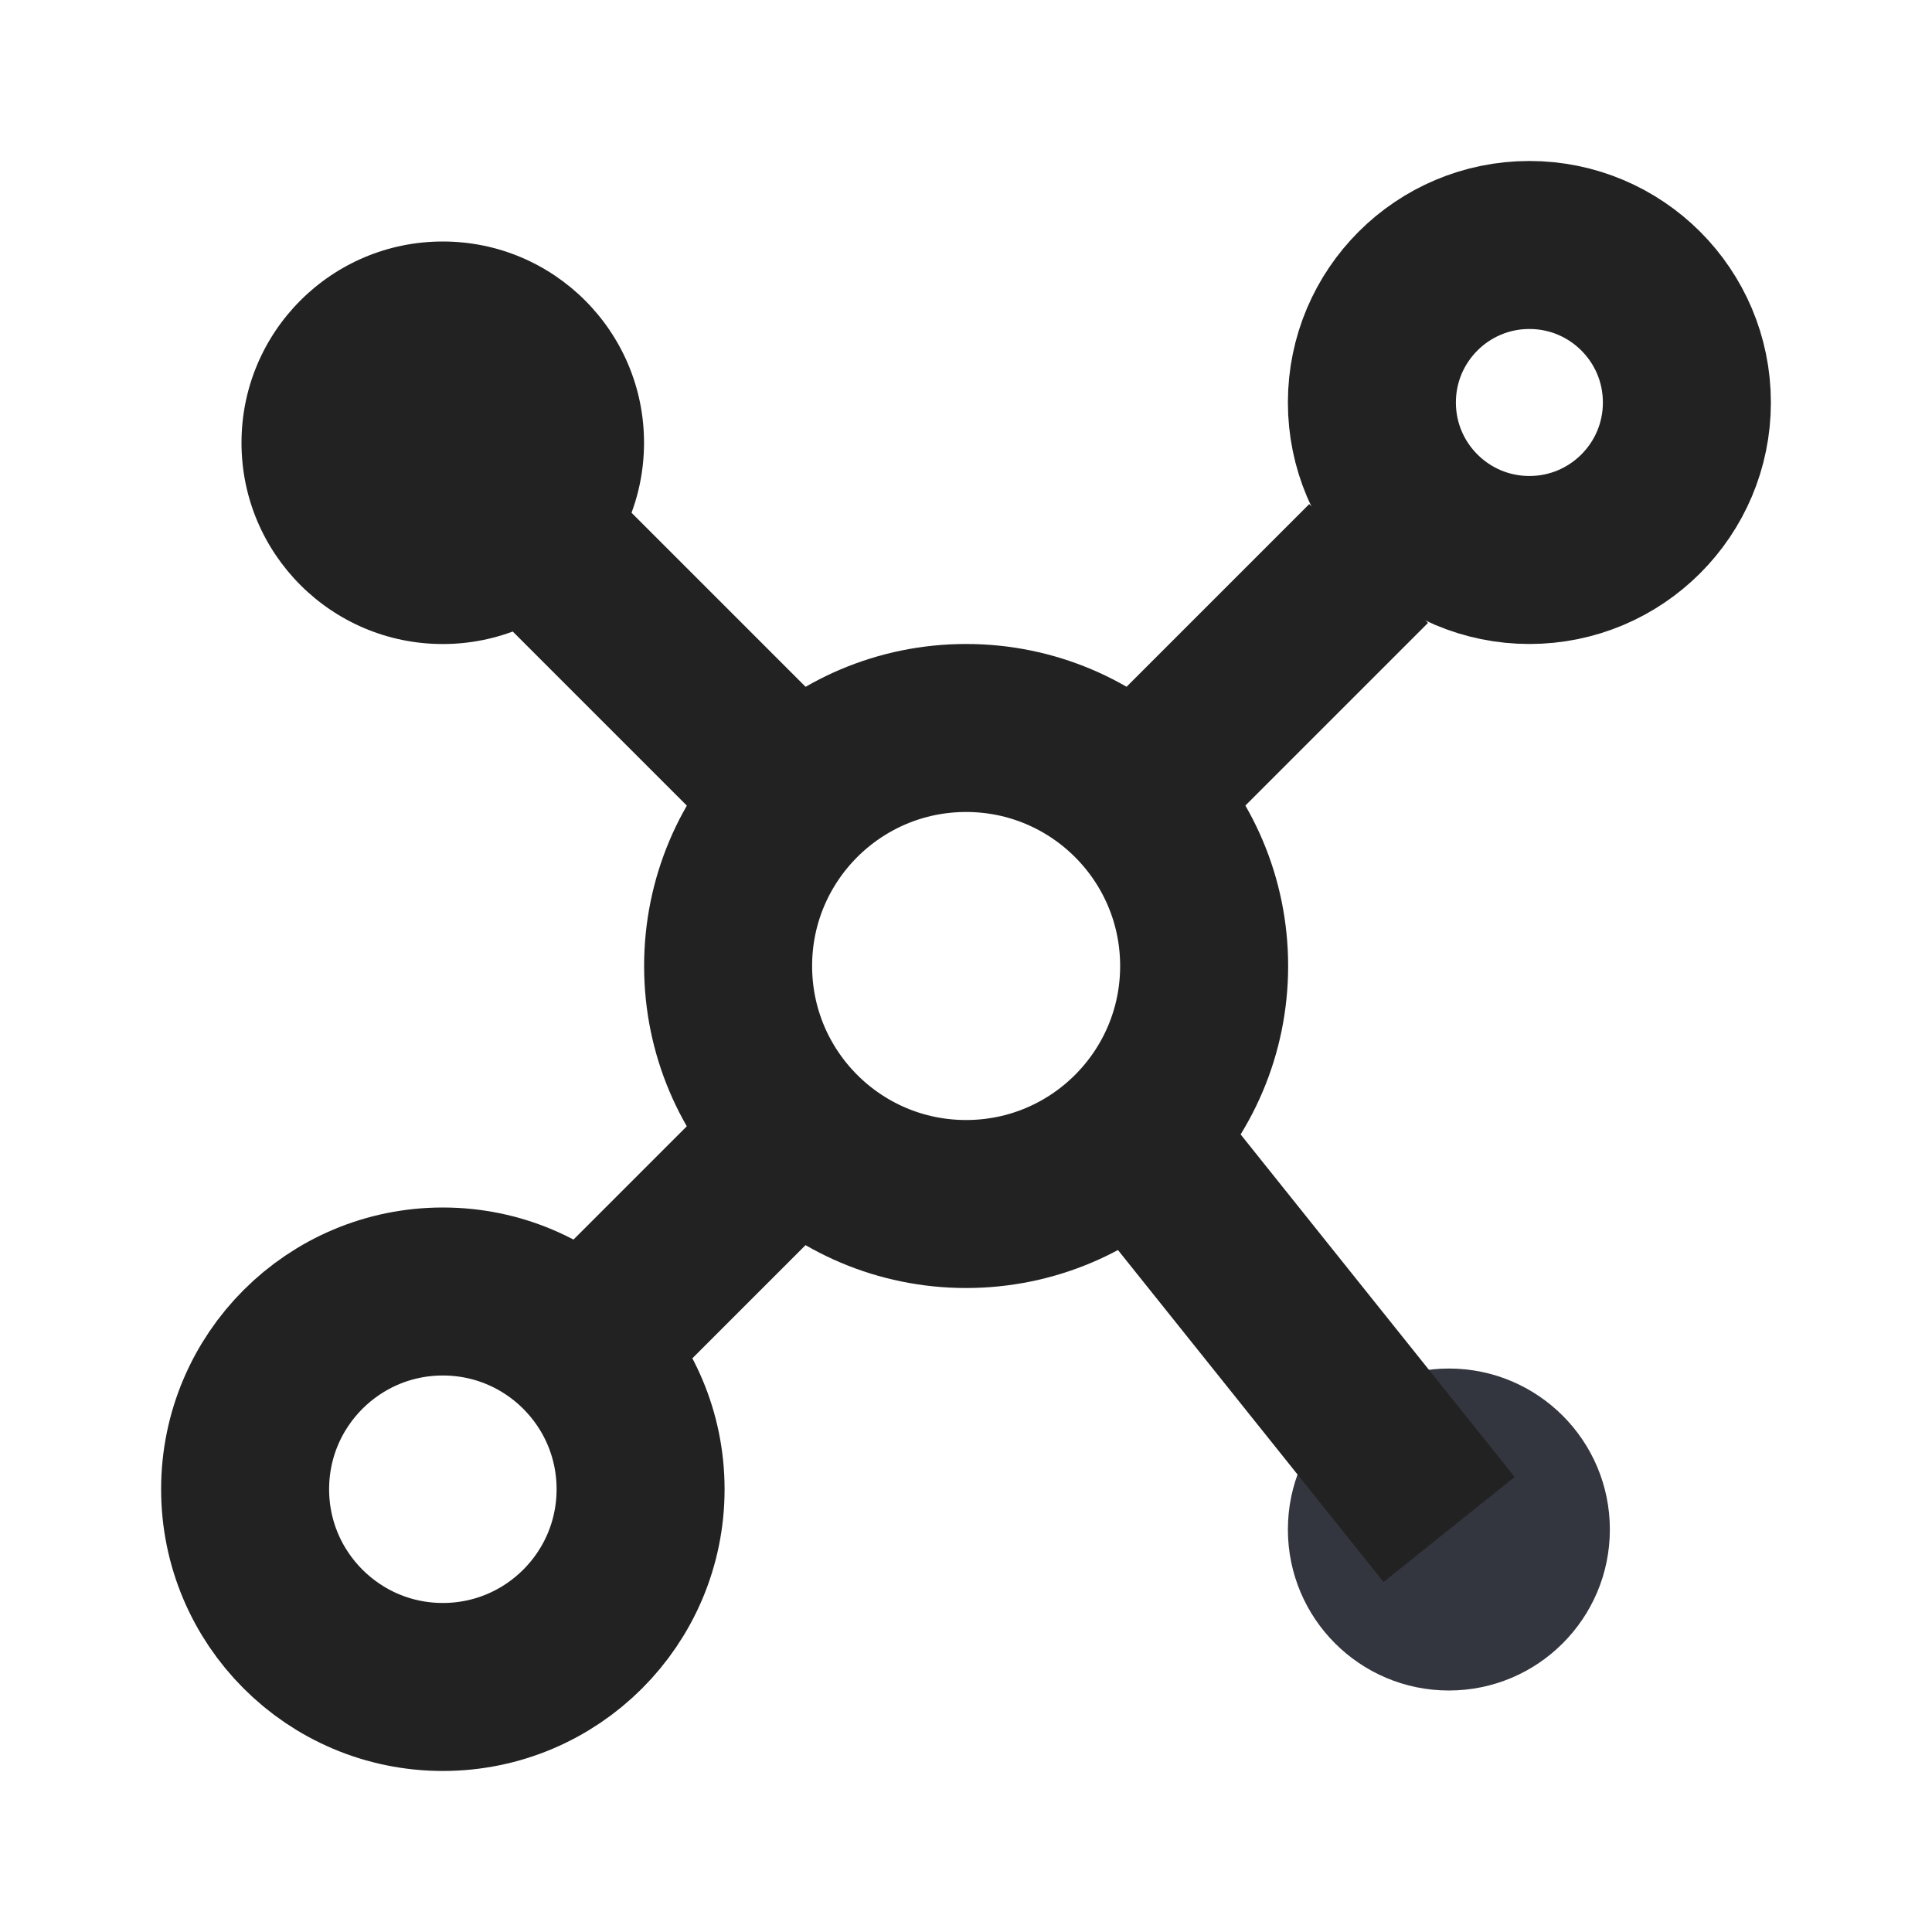
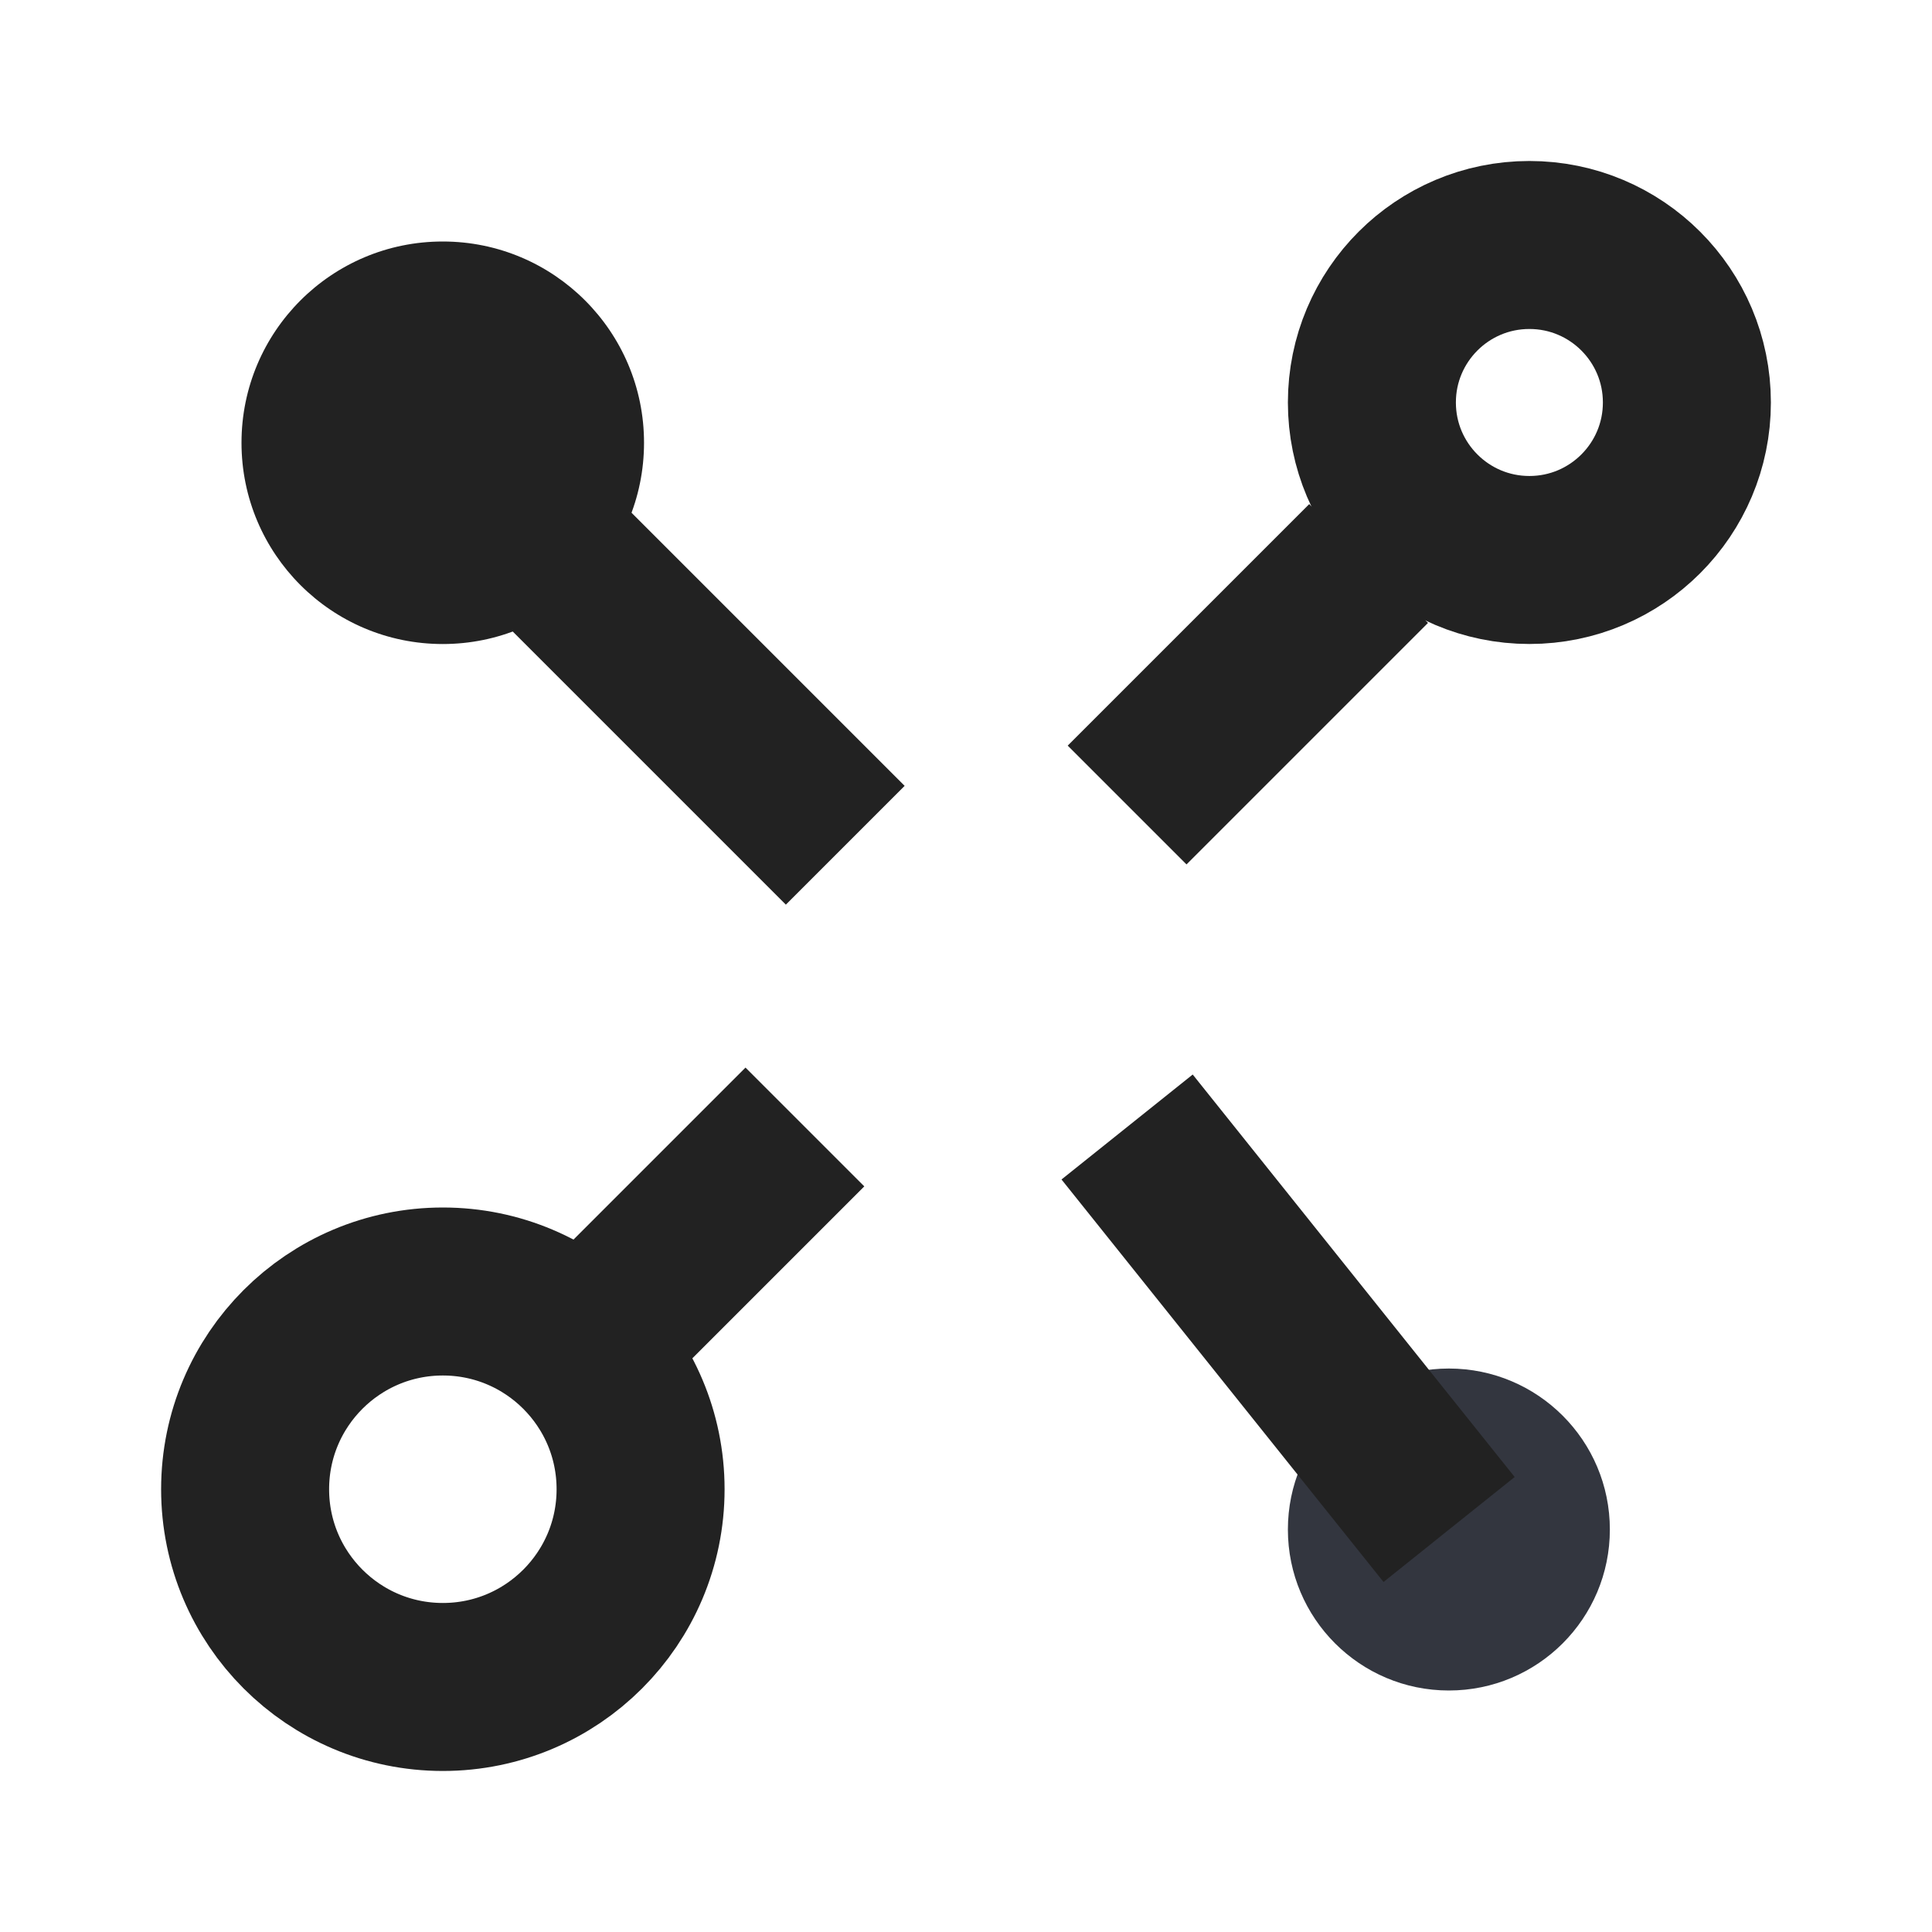
<svg xmlns="http://www.w3.org/2000/svg" width="46" height="46" fill="none">
-   <circle cx="23.003" cy="23" r="5.667" stroke="#222" stroke-width="4" />
  <path d="M19.164 26.833l-5.75 5.75m6.711-12.458L11.5 11.5" stroke="#222" stroke-width="4" stroke-linejoin="round" />
  <circle cx="34.497" cy="36.417" r="3.833" fill="#33363F" />
  <path d="M25.274 28.083l7.667 9.583 3.123-2.499-7.666-9.583-3.124 2.499z" fill="#222" />
  <circle cx="36.414" cy="9.583" r="3.75" stroke="#222" stroke-width="4" />
  <path d="M32.586 13.417l-5.75 5.75" stroke="#222" stroke-width="4" stroke-linejoin="round" />
  <circle cx="10.542" cy="10.542" r="4.792" fill="#222" />
  <circle cx="10.544" cy="35.458" r="4.708" stroke="#222" stroke-width="4" />
</svg>